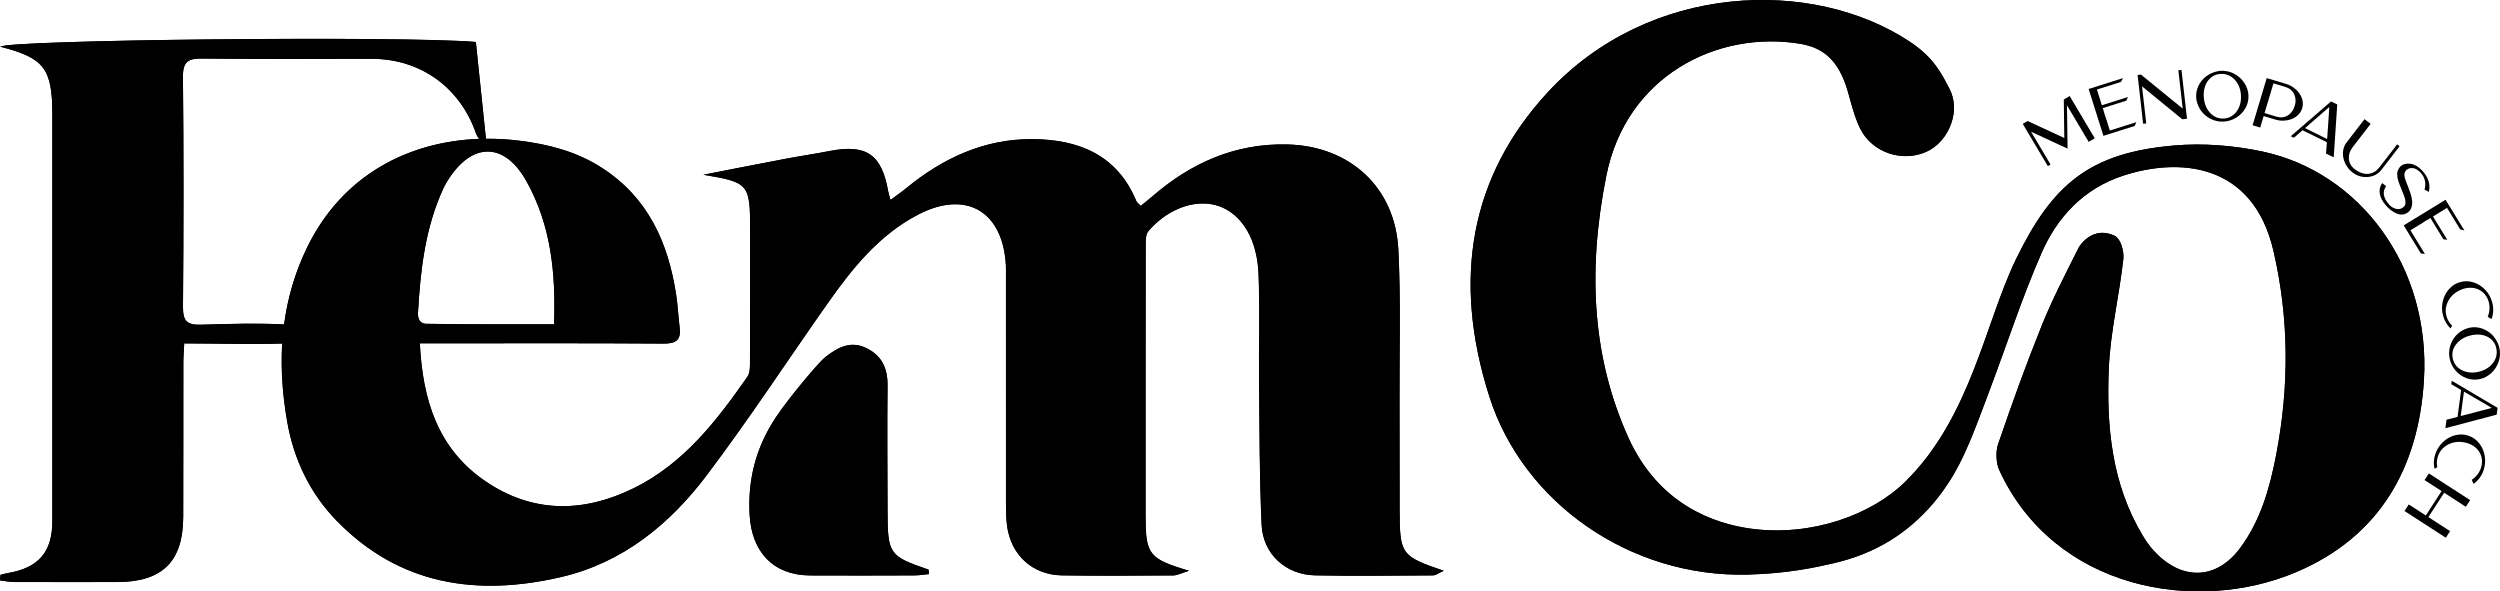
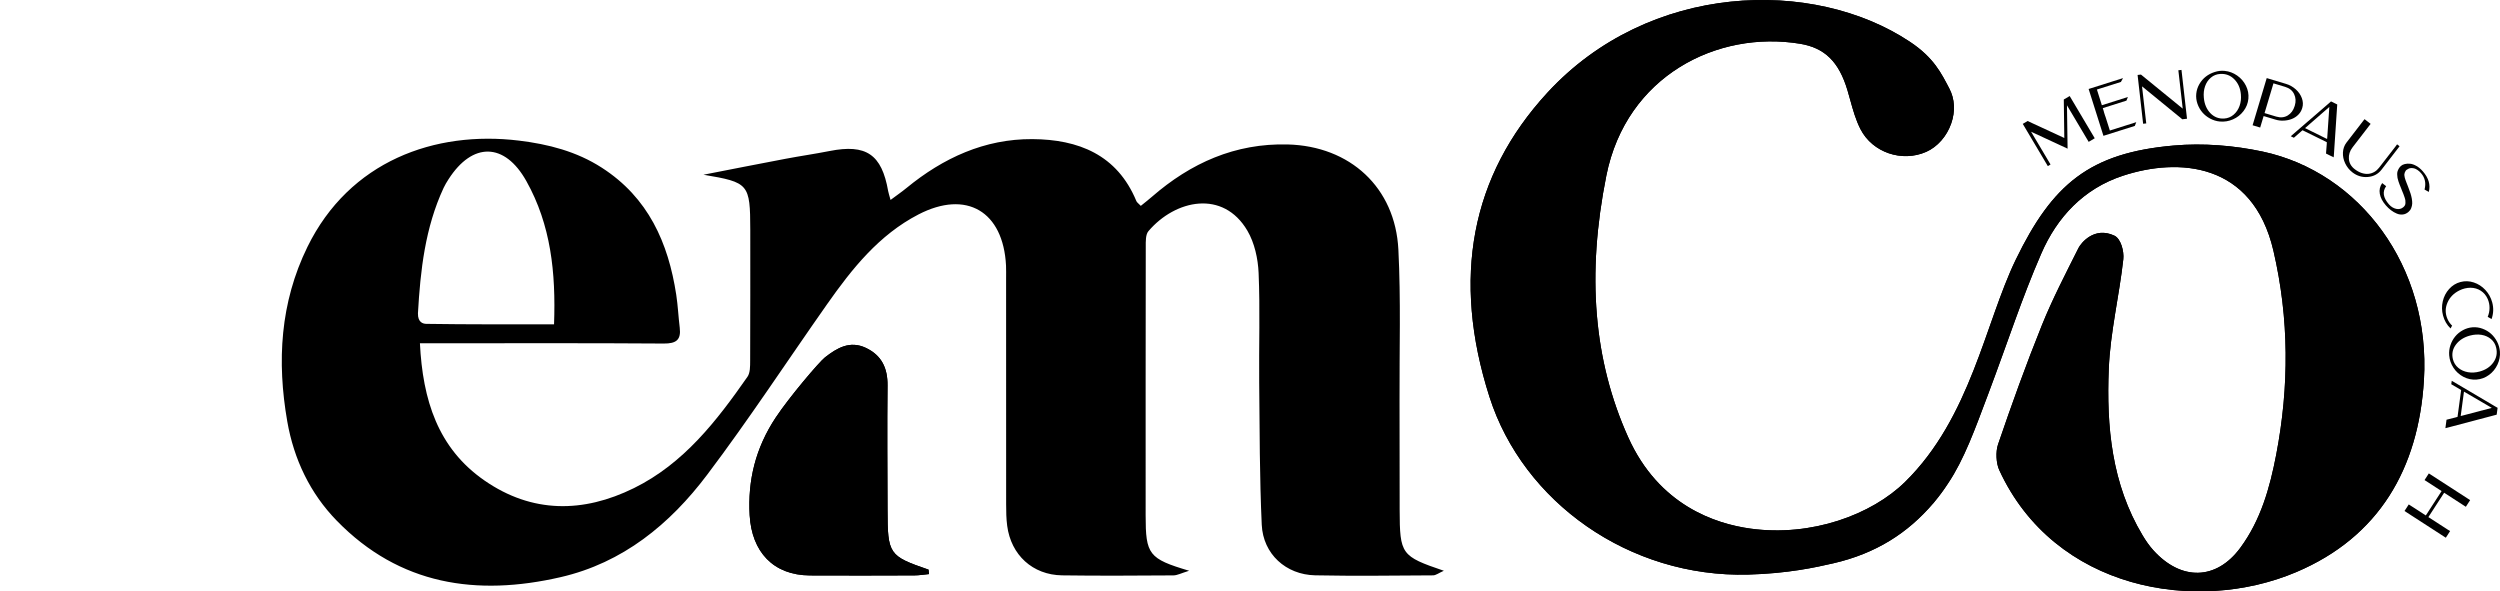
<svg xmlns="http://www.w3.org/2000/svg" version="1.1" id="Layer_1" x="0px" y="0px" viewBox="0 0 646.43 152.92" style="enable-background:new 0 0 646.43 152.92;" xml:space="preserve">
  <style type="text/css">
	.st0{fill:#FFFFFF;}
	.st1{opacity:0.5;fill:#FBC5CF;}
	.st2{opacity:0.5;fill:#C5EBD6;}
	.st3{fill:#C5EBD6;}
	.st4{fill:#FBC5CF;}
	.st5{fill:none;}
	.st6{fill:none;stroke:#000000;stroke-linecap:round;stroke-linejoin:round;stroke-miterlimit:10;}
</style>
  <g>
    <g>
      <g>
        <g>
          <g>
            <path d="M181.89,45.18c7.07-1.38,14.14-2.78,21.22-4.12c3.79-0.72,7.61-1.26,11.39-2.01c9.47-1.87,13.49,0.86,15.15,10.34       c0.1,0.55,0.29,1.08,0.62,2.31c1.58-1.18,2.91-2.09,4.15-3.11c9.46-7.75,20.17-12.69,32.51-12.62       c11.87,0.07,21.93,4,26.9,16.02c0.15,0.36,0.55,0.61,1.15,1.24c0.98-0.8,1.94-1.54,2.86-2.34       c10.07-8.75,21.54-13.89,35.13-13.54c16.1,0.42,27.8,11.11,28.61,27.18c0.66,12.97,0.25,26,0.3,39       c0.03,9.43,0,18.86,0.03,28.29c0.04,11.53,0.37,12,11.43,15.76c-1.34,0.59-2.06,1.18-2.78,1.19       c-10.17,0.06-20.34,0.2-30.5-0.01c-7.56-0.16-13.46-5.51-13.81-13.08c-0.56-12.26-0.54-24.54-0.66-36.81       c-0.09-9.43,0.25-18.87-0.15-28.29c-0.16-3.7-1.05-7.78-2.9-10.93c-6.28-10.69-18.64-8.03-25.58,0.11       c-0.77,0.9-0.7,2.67-0.7,4.04c-0.04,23.15-0.03,46.3-0.03,69.45c0,10.12,0.78,11.23,11.25,14.33c-2.08,0.64-3.07,1.19-4.07,1.2       c-9.59,0.06-19.19,0.13-28.78-0.01c-7.62-0.11-13.21-5.27-14.2-12.82c-0.24-1.83-0.27-3.7-0.27-5.56       c-0.02-19.43-0.01-38.87-0.01-58.3c0-1.14,0.03-2.29-0.02-3.43c-0.71-13.99-10.21-19.64-22.64-13.21       c-10.2,5.28-17.18,14.03-23.62,23.2c-10.34,14.71-20.2,29.77-31.02,44.11c-9.63,12.78-21.79,22.77-37.91,26.48       c-21.69,4.99-41.62,2.05-57.83-14.57c-6.95-7.12-11.12-15.93-12.83-25.7c-2.7-15.51-1.85-30.7,5.21-45.12       c10.86-22.17,32.93-30.15,54.73-27.49c7.55,0.92,14.84,2.78,21.39,7c12.02,7.74,17.19,19.39,19.25,32.87       c0.43,2.81,0.55,5.67,0.9,8.49c0.39,3.2-0.94,4.13-4.14,4.11c-19.19-0.14-38.38-0.07-57.57-0.07c-1.67,0-3.34,0-5.47,0       c0.72,14.64,4.63,27.14,16.7,35.49c12.3,8.51,25.49,8.44,38.64,1.96c12.88-6.35,21.38-17.36,29.35-28.78       c0.72-1.03,0.69-2.72,0.7-4.1c0.05-11.29,0.03-22.58,0.03-33.87C193.97,47.52,193.66,47.16,181.89,45.18z M143.26,83.86       c0.49-13.39-0.82-25.73-7.16-37.04c-5.61-10.02-13.92-10.15-20.13-0.46c-0.46,0.72-0.91,1.45-1.27,2.23       c-4.78,10.28-6,21.3-6.63,32.41c-0.06,2.44,1.4,2.73,2.17,2.74C121.06,83.91,131.89,83.86,143.26,83.86z" />
          </g>
          <g>
-             <path d="M0.13,148.63c0.65-0.15,1.28-0.34,1.94-0.46c7.94-1.35,11.47-5.46,11.47-13.44c0.01-38.45,0-66.57,0-105.02       c0-12.01-2.06-14.71-13.43-17.63c1.66-1.79,103.8-2.87,122.94-1.24c0.88,8.45,1.77,16.98,2.66,25.52       c-0.4,0.15-0.81,0.3-1.21,0.45c-0.47-0.75-1.11-1.45-1.4-2.27c-4.13-11.96-14.37-19.34-26.95-19.34       c-14.61-0.01-29.22,0.1-43.83-0.07c-3.58-0.04-5.05,0.7-5.02,4.69c0.2,19.86,0.17,39.73,0.01,59.6       c-0.03,3.6,1.09,4.66,4.63,4.54c7.73-0.24,15.49-0.48,23.2,0.02c10.71,0.7,18.07-3.12,21.92-13.62c0,10.54,0,21.07,0,31.64       c-0.3-0.11-0.71-0.13-0.75-0.28c-3.23-9.61-9.84-13.6-19.99-13.05c-9.4,0.5-18.84,0.11-28.68,0.11       c-0.09,1.95-0.23,3.47-0.23,4.99c-0.02,16.72,0.01,23.12-0.03,39.84c-0.03,11.62-5.41,16.88-17.17,16.88       c-10.6,0-15.92,0.02-26.52-0.01c-1.23,0-2.46-0.27-3.69-0.42C0.04,149.59,0.09,149.11,0.13,148.63z" />
-           </g>
+             </g>
          <g>
            <path d="M240.22,148.44c-1.26,0.12-2.53,0.34-3.79,0.34c-9.01,0.03-18.01,0.06-27.02,0.01c-9.47-0.05-15.02-6.11-15.57-15.55       c-0.52-9.01,1.51-17.39,6.75-25.29c3.54-5.34,11.28-14.42,12.72-15.54c3.1-2.42,6.44-4.43,10.6-2.45       c4.08,1.94,5.62,5.25,5.58,9.7c-0.11,10.7-0.03,21.4,0,32.1c0.03,11.57,0.33,11.99,10.6,15.53       C240.13,147.68,240.18,148.06,240.22,148.44z" />
          </g>
        </g>
        <g>
          <path d="M585.05,39.19c-7.44-1.58-15.36-2.23-22.98-1.56c-21.75,1.9-31.38,9.97-40.86,29.54c-7.91,16.33-11.63,40.76-28.6,57.43      c-8.62,8.47-24.17,14.25-39.94,12.09c-9.06-1.24-23.72-5.97-31.66-23.62c-8.94-19.89-10.79-42.03-5.65-67.68      c5.17-25.8,28.7-37.59,50.07-34.08c6.39,1.05,10.06,4.64,12.27,12.02c0.24,0.81,0.47,1.63,0.7,2.46      c0.71,2.57,1.44,5.22,2.7,7.66c3.09,5.98,10.71,8.58,16.97,5.81c2.89-1.28,5.31-4.02,6.46-7.34c1.1-3.14,0.92-6.35-0.49-9.03      c-2.04-3.87-3.95-7.95-10.21-12.1C468.83-5.81,426.42-4.63,400.08,24c-19.74,21.46-24.77,47.92-14.94,78.64      c8.69,27.16,36.13,46.75,66.91,45.93c10.15-0.27,17.42-1.86,22.01-2.92c11.02-2.54,19.25-7.82,25.85-15.55l0,0.03      c0.12-0.14,0.23-0.29,0.34-0.44c1.23-1.47,2.37-3.03,3.44-4.67c4.17-6.2,6.96-13.99,10.4-23.13      c5.37-14.28,8.58-24.47,13.73-36.33c4.08-9.4,10.94-16.78,21.11-20.12c14.28-4.7,33.57-3.59,38.92,19.42      c4.07,17.51,4.09,35.06,0.72,52.66c-1.65,8.61-4.01,17-9.31,24.16c-6.18,8.36-15.27,8.58-22.49,0.58      c-1.05-1.17-1.94-2.47-2.75-3.82c-7.98-13.29-9.37-28.11-8.75-43.07c0.39-9.48,2.71-18.87,3.76-28.35c0.22-2-0.61-5.28-2.3-6.08      c-5.25-2.48-8.69,1.99-9.28,3.17c-3.3,6.59-6.72,13.15-9.47,19.97c-4.1,10.16-7.81,20.48-11.35,30.85      c-0.63,1.85-0.5,4.84,0.32,6.62c14.25,30.95,50.96,37.36,76.84,26.36c21.35-9.07,31.57-26.73,32.97-49.59      C628.57,68.89,610.09,44.53,585.05,39.19z" />
        </g>
      </g>
    </g>
    <g>
      <g>
        <g>
-           <path d="M361.89,131.83c-0.03-9.43,0-18.86-0.03-28.29c-0.04-13,0.36-26.03-0.3-39c-0.81-16.07-12.51-26.76-28.61-27.18      c-13.59-0.35-25.06,4.79-35.13,13.54c-0.92,0.8-1.88,1.54-2.86,2.34c-0.6-0.63-1-0.88-1.15-1.24      c-4.97-12.03-15.03-15.96-26.9-16.02c-12.34-0.07-23.05,4.87-32.51,12.62c-1.24,1.02-2.57,1.93-4.15,3.11      c-0.33-1.23-0.52-1.76-0.62-2.31c-1.65-9.48-5.68-12.2-15.15-10.34c-3.78,0.74-7.6,1.29-11.39,2.01      c-7.08,1.34-14.15,2.75-21.22,4.12c11.77,1.98,12.08,2.34,12.08,14.29c0,11.29,0.02,22.58-0.03,33.87      c-0.01,1.38,0.02,3.07-0.7,4.1c-7.96,11.42-16.47,22.44-29.35,28.78c-13.14,6.47-26.33,6.54-38.64-1.96      c-12.07-8.35-15.98-20.85-16.7-35.49c2.13,0,3.8,0,5.47,0c19.19,0,38.38-0.07,57.57,0.07c3.2,0.02,4.53-0.91,4.14-4.11      c-0.35-2.83-0.47-5.68-0.9-8.49c-2.06-13.48-7.23-25.13-19.25-32.87c-6.55-4.22-13.84-6.08-21.39-7      c-2.85-0.35-5.7-0.51-8.53-0.48c-0.87-8.37-1.75-16.74-2.61-25.03C103.9,9.22,1.77,10.3,0.1,12.09      c11.37,2.92,13.43,5.62,13.43,17.63c0,38.45,0,66.57,0,105.02c0,7.98-3.53,12.08-11.47,13.44c-0.65,0.11-1.29,0.3-1.94,0.46      c-0.04,0.48-0.09,0.96-0.13,1.44c1.23,0.14,2.46,0.41,3.69,0.42c10.6,0.03,15.92,0.02,26.52,0.01      c11.76,0,17.14-5.26,17.17-16.88c0.04-16.72,0.01-23.12,0.03-39.84c0-1.52,0.14-3.03,0.23-4.99c8.67,0,17.03,0.31,25.32,0.03      c-0.4,6.63,0.1,13.36,1.28,20.15c1.7,9.77,5.88,18.58,12.83,25.7c16.21,16.62,36.14,19.56,57.83,14.57      c16.12-3.71,28.28-13.7,37.91-26.48c10.82-14.35,20.68-29.41,31.02-44.11c6.45-9.17,13.42-17.92,23.62-23.2      c12.42-6.43,21.92-0.77,22.64,13.21c0.06,1.14,0.02,2.29,0.02,3.43c0,19.43-0.01,38.87,0.01,58.3c0,1.85,0.03,3.72,0.27,5.56      c1,7.56,6.59,12.71,14.2,12.82c9.59,0.14,19.19,0.07,28.78,0.01c0.99-0.01,1.98-0.56,4.07-1.2c-10.46-3.1-11.25-4.2-11.25-14.33      c0-23.15-0.01-46.3,0.03-69.45c0-1.37-0.07-3.14,0.7-4.04c6.95-8.14,19.3-10.8,25.58-0.11c1.85,3.15,2.75,7.23,2.9,10.93      c0.4,9.41,0.06,18.86,0.15,28.29c0.12,12.27,0.1,24.56,0.66,36.81c0.35,7.57,6.24,12.93,13.81,13.08      c10.16,0.21,20.33,0.07,30.5,0.01c0.72,0,1.44-0.6,2.78-1.19C362.26,143.83,361.92,143.36,361.89,131.83z M51.95,83.97      c-3.54,0.11-4.66-0.94-4.63-4.54c0.16-19.87,0.18-39.73-0.01-59.6c-0.04-3.99,1.44-4.73,5.02-4.69      c14.61,0.17,29.22,0.06,43.83,0.07c12.58,0.01,22.82,7.39,26.95,19.34c0.17,0.48,0.46,0.92,0.77,1.36      c-18.18,0.67-35.26,9.28-44.41,27.94c-3.2,6.54-5.12,13.24-6.02,20.05C66.3,83.53,59.11,83.75,51.95,83.97z M114.7,48.57      c0.36-0.77,0.81-1.51,1.27-2.23c6.22-9.69,14.52-9.56,20.13,0.46c6.34,11.31,7.65,23.65,7.16,37.04      c-11.37,0-22.2,0.06-33.02-0.12c-0.77-0.01-2.23-0.3-2.17-2.74C108.7,69.88,109.92,58.85,114.7,48.57z" />
          <g>
            <path d="M240.22,148.44c-1.26,0.12-2.53,0.34-3.79,0.34c-9.01,0.03-18.01,0.06-27.02,0.01c-9.47-0.05-15.02-6.11-15.57-15.55       c-0.52-9.01,1.51-17.39,6.75-25.29c3.54-5.34,11.28-14.42,12.72-15.54c3.1-2.42,6.44-4.43,10.6-2.45       c4.08,1.94,5.62,5.25,5.58,9.7c-0.11,10.7-0.03,21.4,0,32.1c0.03,11.57,0.33,11.99,10.6,15.53       C240.13,147.68,240.18,148.06,240.22,148.44z" />
          </g>
        </g>
        <g>
          <path d="M585.05,39.19c-7.44-1.58-15.36-2.23-22.98-1.56c-21.75,1.9-31.38,9.97-40.86,29.54c-7.91,16.33-11.63,40.76-28.6,57.43      c-8.62,8.47-24.17,14.25-39.94,12.09c-9.06-1.24-23.72-5.97-31.66-23.62c-8.94-19.89-10.79-42.03-5.65-67.68      c5.17-25.8,28.7-37.59,50.07-34.08c6.39,1.05,10.06,4.64,12.27,12.02c0.24,0.81,0.47,1.63,0.7,2.46      c0.71,2.57,1.44,5.22,2.7,7.66c3.09,5.98,10.71,8.58,16.97,5.81c2.89-1.28,5.31-4.02,6.46-7.34c1.1-3.14,0.92-6.35-0.49-9.03      c-2.04-3.87-3.95-7.95-10.21-12.1C468.83-5.81,426.42-4.63,400.08,24c-19.74,21.46-24.77,47.92-14.94,78.64      c8.69,27.16,36.13,46.75,66.91,45.93c10.15-0.27,17.42-1.86,22.01-2.92c11.02-2.54,19.25-7.82,25.85-15.55l0,0.03      c0.12-0.14,0.23-0.29,0.34-0.44c1.23-1.47,2.37-3.03,3.44-4.67c4.17-6.2,6.96-13.99,10.4-23.13      c5.37-14.28,8.58-24.47,13.73-36.33c4.08-9.4,10.94-16.78,21.11-20.12c14.28-4.7,33.57-3.59,38.92,19.42      c4.07,17.51,4.09,35.06,0.72,52.66c-1.65,8.61-4.01,17-9.31,24.16c-6.18,8.36-15.27,8.58-22.49,0.58      c-1.05-1.17-1.94-2.47-2.75-3.82c-7.98-13.29-9.37-28.11-8.75-43.07c0.39-9.48,2.71-18.87,3.76-28.35c0.22-2-0.61-5.28-2.3-6.08      c-5.25-2.48-8.69,1.99-9.28,3.17c-3.3,6.59-6.72,13.15-9.47,19.97c-4.1,10.16-7.81,20.48-11.35,30.85      c-0.63,1.85-0.5,4.84,0.32,6.62c14.25,30.95,50.96,37.36,76.84,26.36c21.35-9.07,31.57-26.73,32.97-49.59      C628.57,68.89,610.09,44.53,585.05,39.19z" />
        </g>
      </g>
    </g>
    <g>
      <path d="M533.64,25.73l1.52-0.9l6.48,10.92l-1.57,0.93l-5.61-9.45l0.16,11.21l-9.44-4.38l5.03,8.47l-0.7,0.42l-6.48-10.92    l1.25-0.74l9.49,4.39L533.64,25.73z" />
      <path d="M544.38,30.06l1.17,3.69l6.83-2.16L552,32.56l-8.11,2.56l-3.83-12.11l0.44-0.14l8.45-2.67l-0.54,0.99l-6.21,1.96l1.1,3.48    l0.18,0.58l6.74-2.13l-0.38,0.94l-6.12,1.94l0.29,0.92l-0.02,0.01l0.37,1.17L544.38,30.06z" />
      <path d="M563.26,18.17l0.81-0.09l1.43,12.62l-1.22,0.14l-10.41-8.51l1.05,9.24l0.04,0.34l-0.81,0.09l-1.43-12.62l0.87-0.1    l10.8,8.81L563.26,18.17z" />
      <path d="M575.24,18.33c1.16,0.11,2.23,0.51,3.22,1.2c0.99,0.69,1.75,1.57,2.28,2.64c0.53,1.07,0.74,2.19,0.63,3.36    c-0.11,1.17-0.53,2.23-1.26,3.19c-0.73,0.96-1.64,1.67-2.74,2.15c-1.1,0.48-2.23,0.66-3.39,0.55c-0.88-0.08-1.71-0.34-2.5-0.76    c-0.79-0.42-1.46-0.96-2.01-1.6s-0.98-1.39-1.27-2.23c-0.29-0.85-0.4-1.71-0.31-2.59c0.09-0.88,0.35-1.71,0.8-2.49    c0.45-0.78,1.01-1.43,1.68-1.95c0.67-0.52,1.43-0.91,2.28-1.18C573.5,18.34,574.36,18.24,575.24,18.33z M575.11,30.65    c0.93-0.06,1.74-0.39,2.44-0.99c0.7-0.59,1.21-1.36,1.54-2.28c0.33-0.93,0.44-1.92,0.34-2.98c-0.14-1.6-0.71-2.9-1.71-3.91    c-0.99-1-2.21-1.46-3.63-1.37c-0.93,0.05-1.73,0.37-2.42,0.95c-0.69,0.58-1.18,1.32-1.5,2.23s-0.42,1.89-0.32,2.97    c0.14,1.61,0.7,2.94,1.67,3.97C572.5,30.26,573.69,30.74,575.11,30.65z" />
      <path d="M591.1,21.69c0.95,0.28,1.79,0.76,2.53,1.42c0.73,0.66,1.26,1.42,1.57,2.28c0.31,0.86,0.35,1.7,0.1,2.52l-0.04,0.12    c-0.18,0.61-0.52,1.16-0.99,1.64c-0.48,0.48-1.03,0.84-1.67,1.09s-1.32,0.39-2.07,0.43c-0.75,0.04-1.48-0.05-2.19-0.27l-3.03-0.91    l-0.89,2.97l-1.96-0.59l3.65-12.2L591.1,21.69z M593.32,27.46l0.05-0.15c0.32-1.07,0.26-2.06-0.18-2.98    c-0.44-0.92-1.21-1.54-2.31-1.87l-3.03-0.91l-0.1,0.34l-2.1,7.01l-0.1,0.34l3.03,0.91c1.11,0.33,2.09,0.23,2.96-0.29    C592.4,29.33,593,28.53,593.32,27.46z" />
      <path d="M603.47,40.21l-0.05,0.47l-1.97-0.97l0.01-0.23l0.17-2.2l0.02-0.51l-6.28-3.09l-0.39,0.33l-1.67,1.46l-0.18,0.15    l-0.8-0.39l0.36-0.32l9.46-8.17l0.59-0.52l1.6,0.79l-0.01,0.23L603.47,40.21z M596.03,33.13l5.69,2.81l0.05-0.47l0.53-7.82    l-6.18,5.39L596.03,33.13z" />
      <path d="M620.46,37.82l-4.66,6.05c-0.87,1.13-2.05,1.76-3.52,1.89s-2.82-0.27-4.02-1.2c-0.79-0.62-1.41-1.38-1.85-2.3    c-0.44-0.92-0.64-1.87-0.59-2.84s0.36-1.83,0.92-2.56l4.23-5.49c0.04-0.05,0.07-0.09,0.09-0.12c0.02-0.03,0.05-0.07,0.08-0.11    c0.03-0.04,0.06-0.08,0.1-0.11c0.04-0.04,0.07-0.07,0.09-0.11c0.03-0.03,0.05-0.06,0.06-0.08l0.02-0.03l1.57,1.22l-4.66,6.05    c-0.72,0.93-1.04,1.93-0.96,3c0.08,1.07,0.58,1.96,1.51,2.67c0.6,0.46,1.2,0.79,1.81,0.99c0.61,0.19,1.19,0.27,1.73,0.21    c0.54-0.05,1.05-0.22,1.52-0.49c0.47-0.27,0.88-0.64,1.23-1.09l4.22-5.45l0.44-0.6L620.46,37.82z" />
      <path d="M622.82,48.71c0.18,0.46,0.34,0.9,0.47,1.3c0.13,0.4,0.24,0.84,0.33,1.32c0.09,0.48,0.12,0.92,0.11,1.31    c-0.02,0.39-0.11,0.78-0.26,1.17s-0.39,0.71-0.7,0.98c-0.44,0.38-0.92,0.61-1.45,0.67c-0.53,0.06-1.05-0.01-1.57-0.23    c-0.52-0.21-1.02-0.5-1.49-0.86c-0.48-0.36-0.93-0.78-1.35-1.27c-0.86-0.99-1.39-1.99-1.56-2.98c-0.18-1,0.02-1.92,0.61-2.78    l1.03,0.8c-1.02,1.42-0.78,2.98,0.72,4.7c0.55,0.63,1.18,1.01,1.89,1.17c0.71,0.15,1.33,0,1.85-0.45c0.17-0.15,0.3-0.31,0.39-0.47    c0.09-0.17,0.14-0.37,0.14-0.61c0-0.24,0-0.46-0.02-0.65c-0.02-0.19-0.09-0.46-0.21-0.82c-0.12-0.36-0.22-0.65-0.31-0.87    c-0.08-0.22-0.22-0.56-0.42-1.02c-0.01-0.04-0.02-0.08-0.03-0.1c-0.01-0.02-0.03-0.05-0.04-0.09c-0.02-0.04-0.03-0.07-0.03-0.09    c-0.02-0.06-0.06-0.15-0.1-0.25c-0.15-0.38-0.27-0.66-0.35-0.86c-0.08-0.2-0.18-0.48-0.3-0.84s-0.2-0.66-0.24-0.89    c-0.04-0.23-0.06-0.51-0.08-0.83c-0.02-0.32,0.01-0.6,0.08-0.83c0.07-0.23,0.18-0.48,0.32-0.73c0.14-0.25,0.33-0.49,0.57-0.7    c0.26-0.23,0.59-0.39,1-0.49c0.41-0.1,0.86-0.13,1.36-0.08c0.5,0.04,1.04,0.23,1.63,0.57c0.59,0.33,1.15,0.8,1.67,1.4    c1.51,1.73,2.02,3.5,1.54,5.32l-1.1-0.62c0.43-1.64,0.12-3.06-0.91-4.24c-0.29-0.34-0.6-0.61-0.92-0.82    c-0.32-0.21-0.6-0.35-0.86-0.41c-0.26-0.06-0.52-0.09-0.77-0.08c-0.25,0.01-0.47,0.06-0.65,0.15c-0.18,0.09-0.34,0.18-0.49,0.28    s-0.25,0.2-0.3,0.31c-0.09,0.13-0.16,0.27-0.21,0.41c-0.05,0.15-0.08,0.28-0.1,0.41c-0.02,0.13-0.02,0.29,0.02,0.49    c0.03,0.2,0.06,0.37,0.09,0.49c0.02,0.13,0.09,0.32,0.19,0.59c0.1,0.27,0.18,0.47,0.23,0.62c0.05,0.14,0.15,0.39,0.29,0.73    C622.65,48.28,622.75,48.54,622.82,48.71z" />
-       <path d="M626.57,57.53l-3.3,2.02l3.74,6.11l-1.04-0.13l-4.44-7.25l10.83-6.63l0.24,0.4l4.63,7.55l-1.1-0.29l-3.4-5.56l-3.11,1.91    l-0.52,0.32l3.7,6.03l-1.01-0.15l-3.35-5.48l-0.82,0.5l-0.01-0.02l-1.05,0.64L626.57,57.53z" />
      <path d="M632.85,82.48c0.29,0.66,0.68,1.23,1.2,1.72l-0.41,0.73c-0.95-0.93-1.59-2.04-1.94-3.34c-0.33-1.22-0.35-2.45-0.07-3.67    c0.28-1.22,0.83-2.29,1.64-3.19c0.81-0.9,1.79-1.51,2.93-1.81c1.14-0.3,2.29-0.27,3.44,0.11c1.15,0.38,2.16,1.03,3.01,1.95    s1.44,1.99,1.77,3.22c0.39,1.46,0.33,2.9-0.18,4.31l-0.99-0.59c0.31-0.74,0.47-1.5,0.47-2.3c0.01-0.8-0.15-1.56-0.46-2.29    c-0.41-0.93-1.01-1.65-1.8-2.16c-0.79-0.51-1.68-0.76-2.65-0.77c-0.97,0-1.94,0.23-2.89,0.7c-1.45,0.72-2.48,1.77-3.08,3.16    C632.24,79.66,632.24,81.07,632.85,82.48z" />
      <path d="M646.41,90.89c0.09,1.16-0.12,2.29-0.63,3.38c-0.51,1.09-1.24,1.99-2.21,2.69c-0.97,0.71-2.03,1.1-3.21,1.19    c-1.17,0.09-2.29-0.15-3.36-0.7c-1.07-0.56-1.93-1.33-2.59-2.34c-0.66-1-1.03-2.09-1.12-3.25c-0.07-0.88,0.04-1.74,0.32-2.59    c0.28-0.85,0.69-1.6,1.23-2.26c0.54-0.66,1.2-1.2,1.99-1.63c0.78-0.43,1.62-0.68,2.5-0.75c0.88-0.07,1.75,0.06,2.59,0.37    c0.84,0.31,1.58,0.75,2.21,1.32s1.14,1.25,1.56,2.05C646.1,89.18,646.34,90.02,646.41,90.89z M634.25,92.87    c0.22,0.9,0.69,1.65,1.39,2.24c0.71,0.59,1.54,0.96,2.51,1.13s1.97,0.11,3-0.17c1.55-0.41,2.74-1.2,3.56-2.35s1.06-2.42,0.73-3.82    c-0.21-0.91-0.66-1.65-1.34-2.22c-0.69-0.58-1.5-0.94-2.45-1.1c-0.95-0.15-1.94-0.09-2.98,0.19c-1.57,0.42-2.78,1.19-3.63,2.32    C634.18,90.23,633.92,91.48,634.25,92.87z" />
      <path d="M632.77,110.6l-0.46,0.11l0.29-2.18l0.22-0.06l2.14-0.54l0.49-0.14l0.93-6.94l-0.43-0.26l-1.92-1.12l-0.2-0.12l0.12-0.89    l0.42,0.24l10.76,6.36l0.68,0.39l-0.24,1.77l-0.22,0.06L632.77,110.6z M637.11,101.28l-0.84,6.29l0.46-0.11l7.58-1.99l-7.08-4.14    L637.11,101.28z" />
-       <path d="M630.19,118.72c-0.13,0.7-0.12,1.4,0.03,2.1l-0.75,0.37c-0.27-1.3-0.18-2.58,0.26-3.85c0.42-1.2,1.08-2.22,2-3.08    s1.97-1.43,3.14-1.73c1.18-0.29,2.32-0.25,3.44,0.14c1.12,0.39,2.05,1.06,2.79,2.02c0.74,0.96,1.21,2.06,1.4,3.3    c0.19,1.24,0.08,2.46-0.34,3.66c-0.5,1.43-1.35,2.59-2.56,3.47l-0.49-1.04c0.67-0.44,1.23-0.99,1.68-1.64    c0.45-0.66,0.75-1.37,0.9-2.15c0.18-1,0.09-1.93-0.28-2.8c-0.37-0.87-0.96-1.57-1.76-2.12s-1.73-0.89-2.79-1.04    c-1.61-0.22-3.05,0.08-4.33,0.89C631.26,116.04,630.48,117.21,630.19,118.72z" />
      <path d="M632.57,138.81l-0.15,0.23l-10.68-6.91l1.1-1.7l4.41,2.85l4.08-6.3l-4.41-2.85l1.11-1.72l10.05,6.5l0.63,0.41l-0.95,1.47    l-0.16,0.25l-5.61-3.63l-4.08,6.3l0.27,0.17l4.73,3.06l0.62,0.38L632.57,138.81z" />
    </g>
  </g>
</svg>